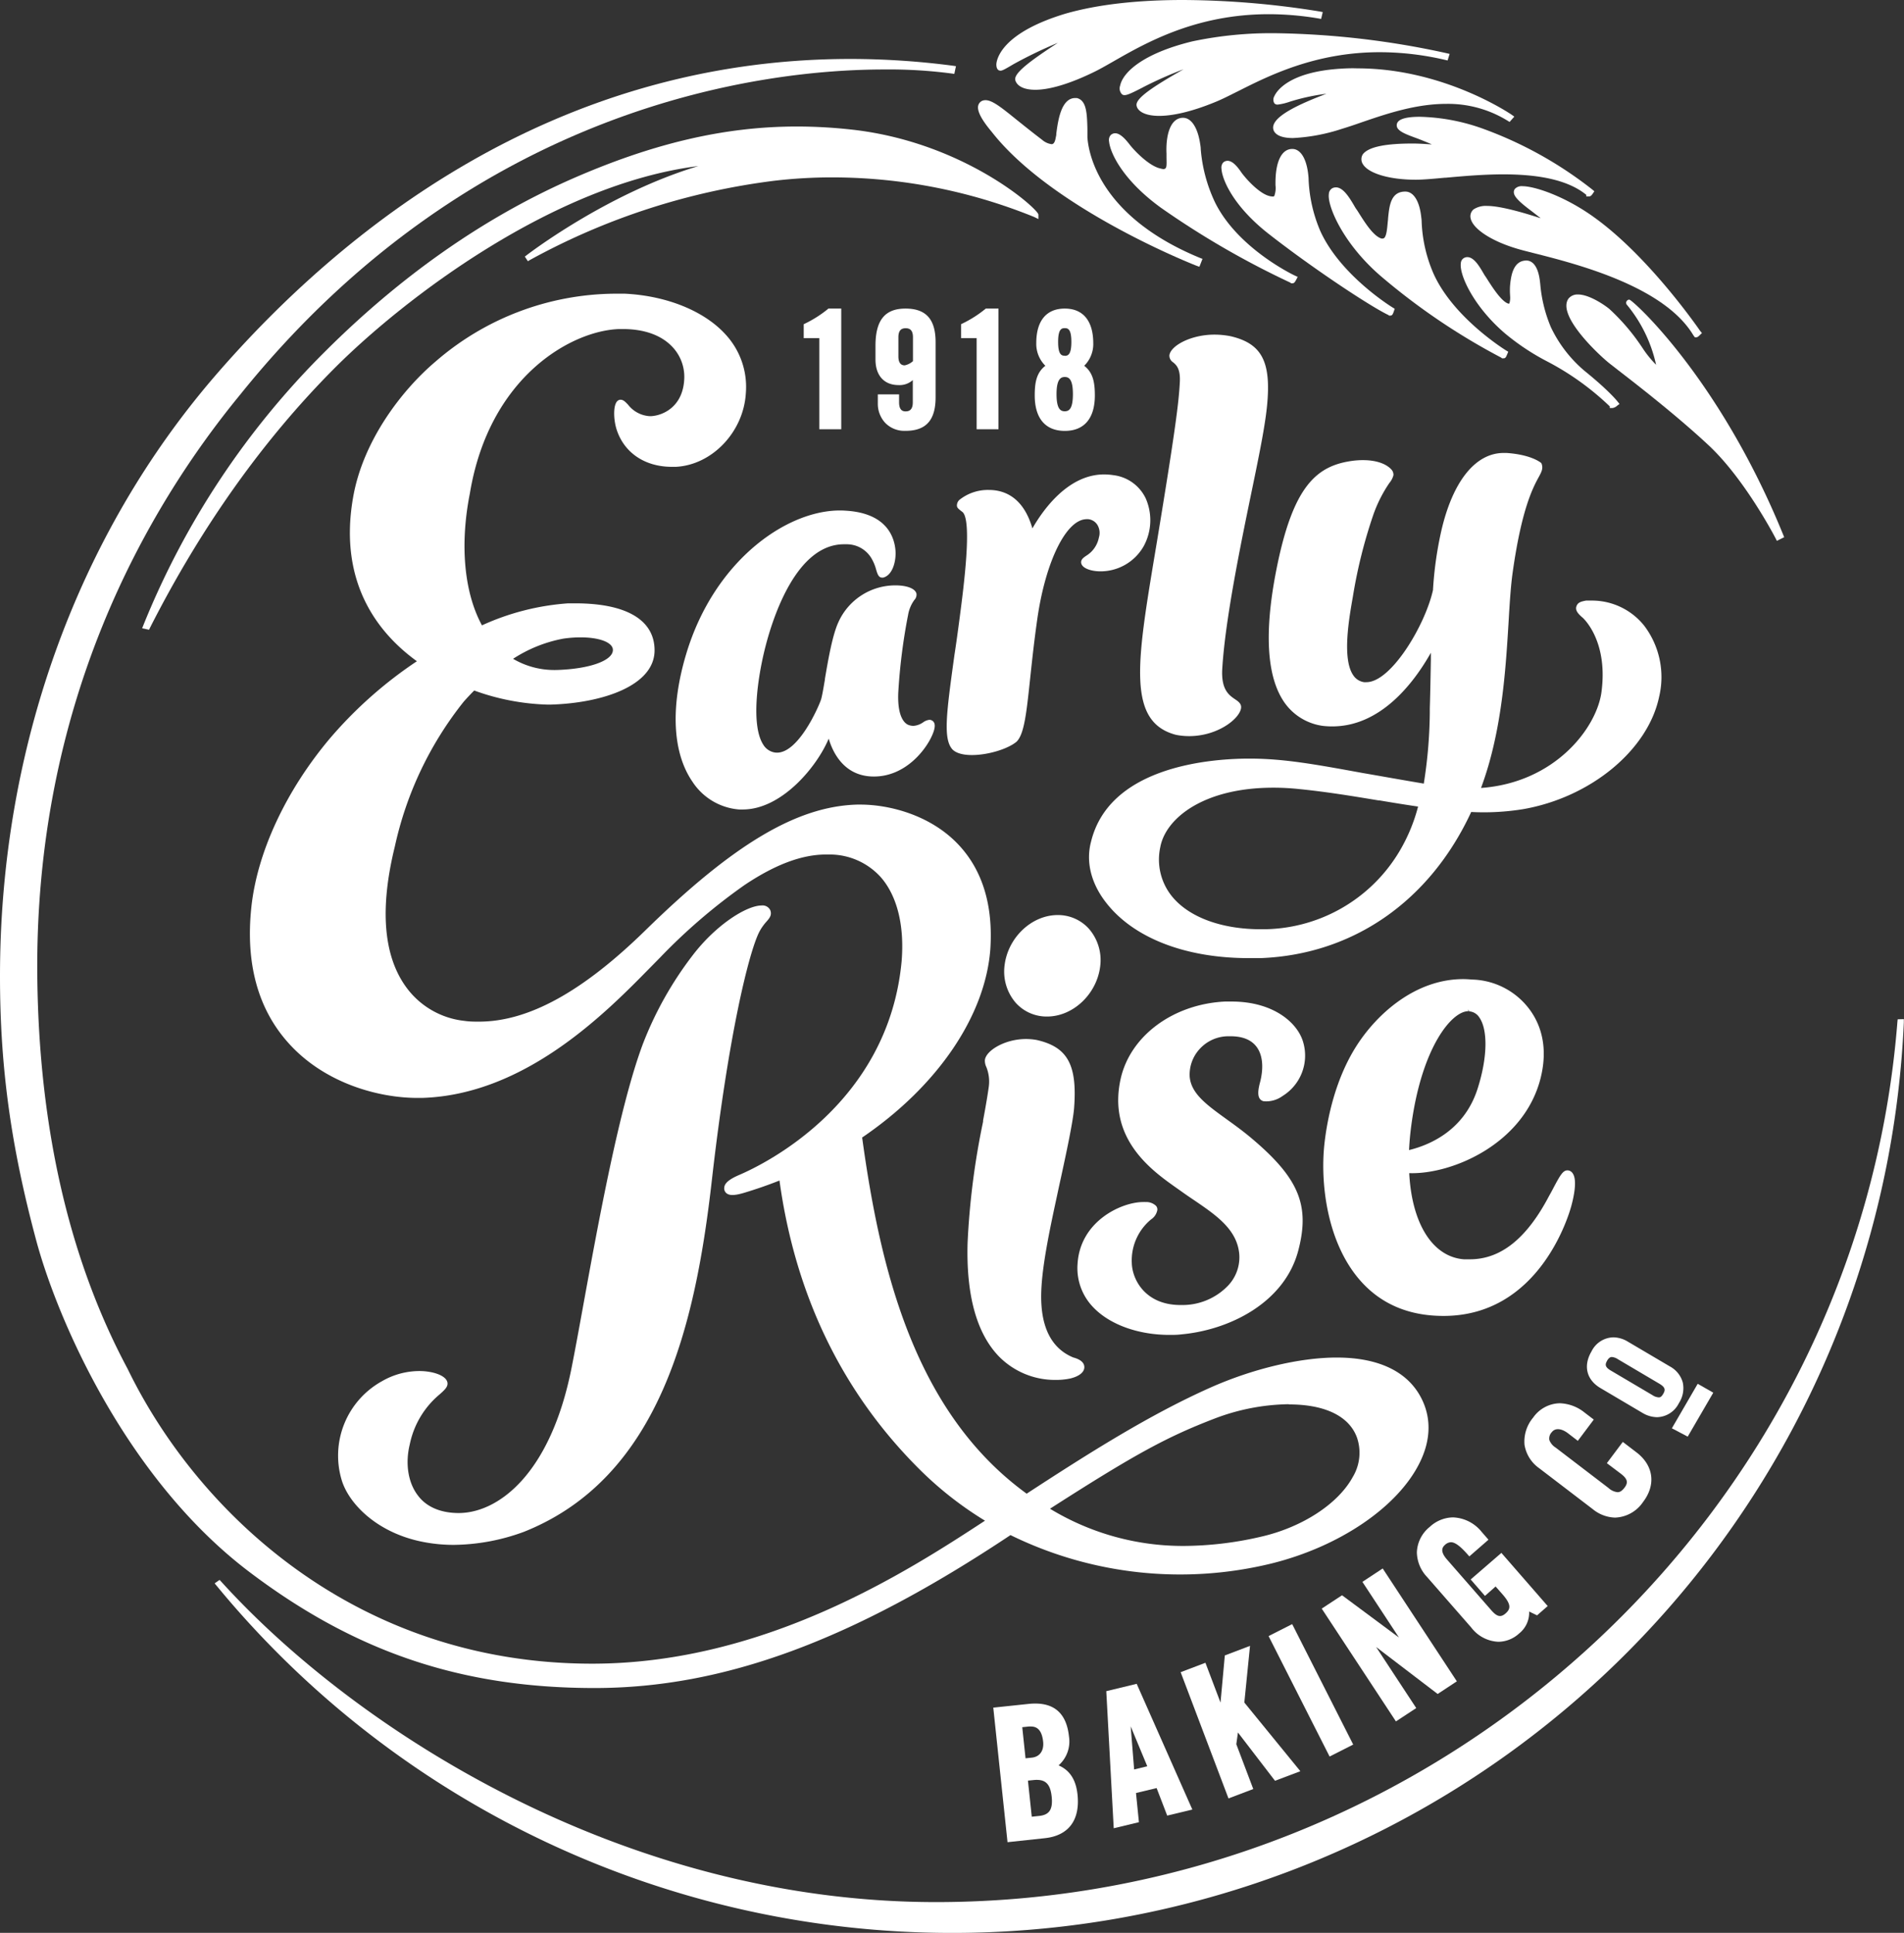
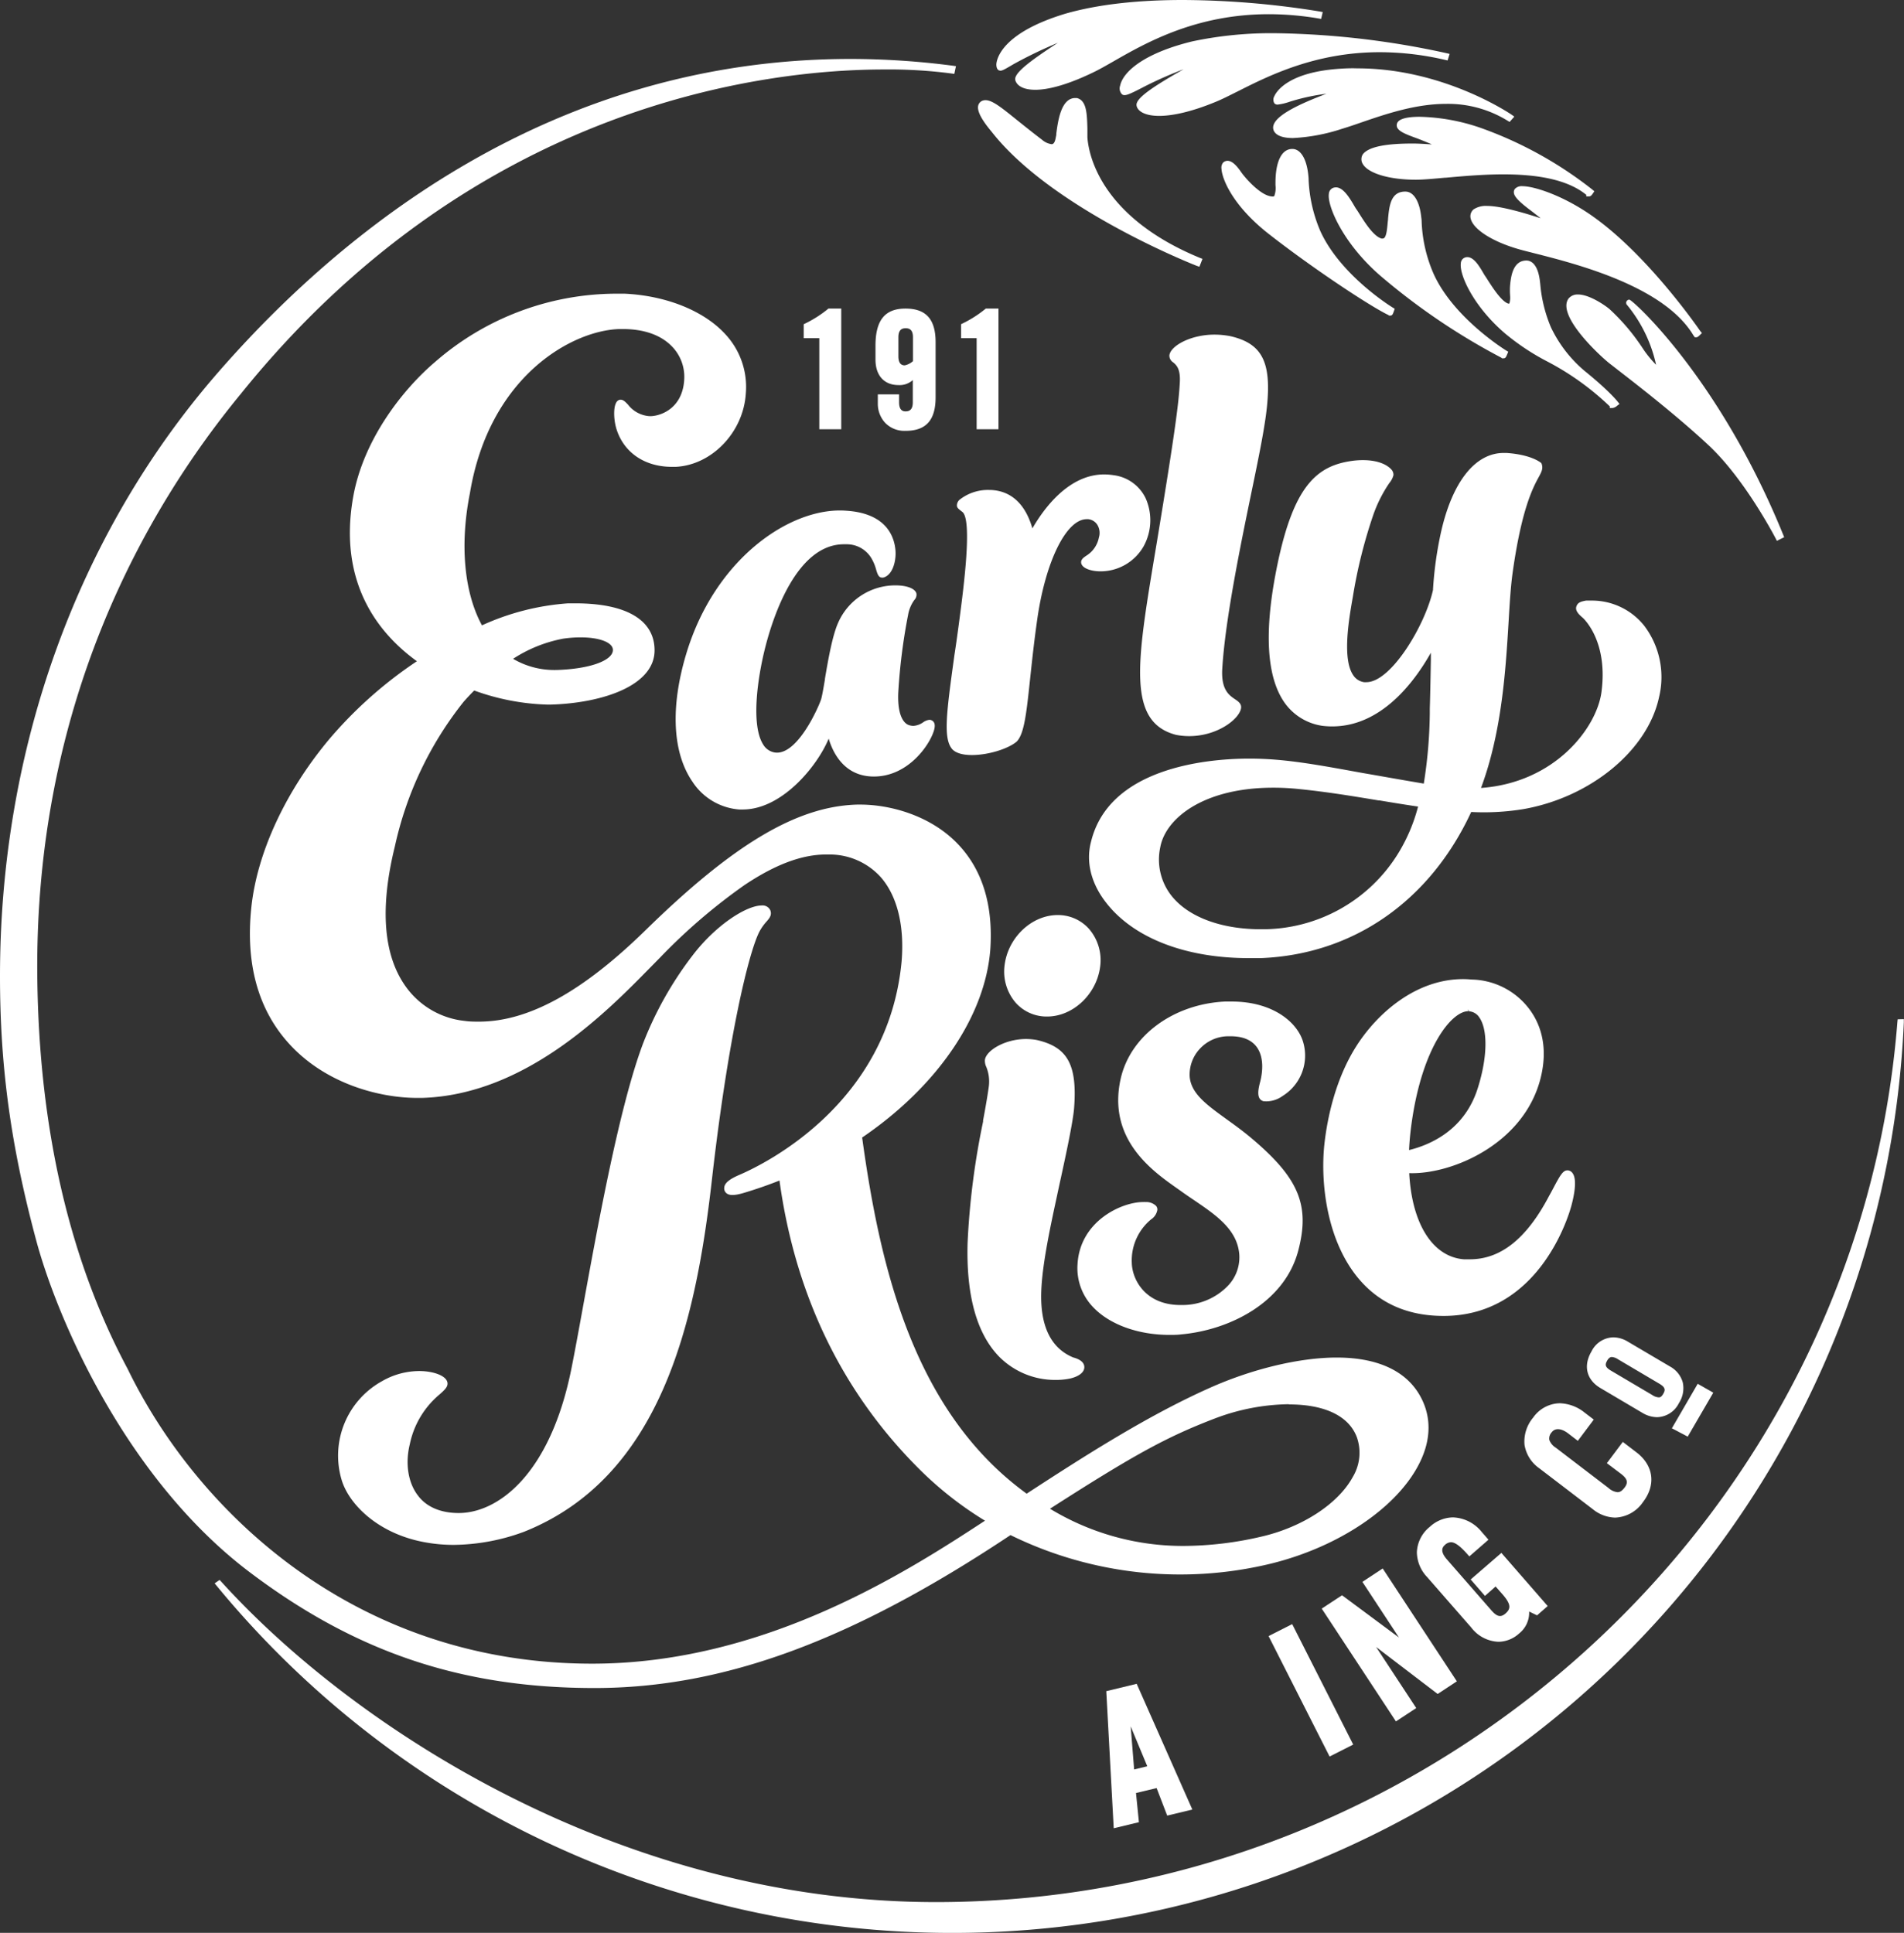
<svg xmlns="http://www.w3.org/2000/svg" viewBox="0 0 358.19 363.61">
  <rect x="0" y="0" width="358.19" height="363.61" fill="#333333" stroke="none" />
  <defs>
    <style>.cls-1{fill:#FFFFFF;}</style>
  </defs>
  <g id="GRPAHICS">
    <path class="cls-1" d="M87.89,264.74c.88-.79,1.46-1.32,1.46-2,0-1.48-2.7-2.37-5.31-2.37a14.09,14.09,0,0,0-7,1.9,16,16,0,0,0-7.61,18.58c1.36,4.57,6.89,10.2,15.83,11.76a29.77,29.77,0,0,0,5.3.46,39.1,39.1,0,0,0,13.15-2.45c25.7-10.23,32.3-39.14,35.36-66.08,3.12-27.47,7-43,8.93-46.78a9.55,9.55,0,0,1,1.41-2c.53-.61,1-1.19.66-2.08a1.6,1.6,0,0,0-1.63-.89c-2.81,0-8.57,3.6-13,9.41a66.67,66.67,0,0,0-9.37,16.72c-4.38,11.76-8.3,33.27-11.17,49l-.28,1.54c-.69,3.8-1.35,7.38-1.93,10.29-4,20.18-13.92,27.33-21.24,27.33-3.33,0-6-1.11-7.61-3.22-1.9-2.41-2.49-6.06-1.58-9.75A16.53,16.53,0,0,1,87.89,264.74Z" transform="translate(-5.16 -2.45)" />
    <path class="cls-1" d="M362.16,194.2l-.05.47c-7.31,92.86-86.77,165.6-180.88,165.6C122.29,360.27,72,327.8,46.79,300l-.32-.34-.93.65.37.45a179.22,179.22,0,0,0,317.41-106l0-.59Z" transform="translate(-5.16 -2.45)" />
    <path class="cls-1" d="M193.11,15.7l.26.05c.36,0,.89-.3,2.48-1.24a83.78,83.78,0,0,1,8.31-4l-.12.08c-5.21,3.41-8.17,5.64-7.88,6.92.1.43.67,1.83,3.78,1.83,1.88,0,5.29-.57,10.86-3.26,1.07-.51,2.25-1.18,3.79-2.06,6.2-3.55,15.58-8.9,29.27-8.9a56.56,56.56,0,0,1,9.34.8l.5.09L254,4.72l-.57-.11A164.31,164.31,0,0,0,227.7,2.45c-8.7,0-16.13.86-22.1,2.57-12,3.62-12.91,8.52-13,9.47C192.58,15.12,192.75,15.54,193.11,15.7Z" transform="translate(-5.16 -2.45)" />
    <path class="cls-1" d="M229.48,10.23c-9.23,2.25-13.08,5.79-13.6,8.35a1.56,1.56,0,0,0,.35,1.6c.49.42,1.31.06,3.83-1.24l.09-.05a73.24,73.24,0,0,1,7.67-3.41c-5.57,3.17-9,5.41-8.85,6.77.09.92,1.27,2,4.27,2,1.95,0,5.42-.47,10.82-2.72,1.07-.45,2.27-1.05,3.66-1.75l.29-.14c5.82-2.94,14.61-7.37,26.71-7.37A54.42,54.42,0,0,1,277,13.71l.49.11.38-1.23-.6-.14a159.15,159.15,0,0,0-32-3.75A71.81,71.81,0,0,0,229.48,10.23Z" transform="translate(-5.16 -2.45)" />
    <path class="cls-1" d="M257.58,15.36c-10.17.58-12.35,4.42-12.68,5.18a1.3,1.3,0,0,0,0,1.34.78.78,0,0,0,.61.25,10.79,10.79,0,0,0,2.3-.55,38.74,38.74,0,0,1,6.88-1.49c-4.82,1.83-9.63,4-10,6.11a1.44,1.44,0,0,0,.35,1.22c.55.64,1.68,1,3.36,1a34.79,34.79,0,0,0,9.2-1.73c1.1-.33,2.29-.73,3.75-1.24,4.5-1.54,10.09-3.46,15.88-3.46a21.35,21.35,0,0,1,11.53,3.16l.39.24.89-1-.49-.35c-.12-.08-12.74-8.73-29-8.73C259.52,15.27,258.54,15.3,257.58,15.36Z" transform="translate(-5.16 -2.45)" />
    <path class="cls-1" d="M272.27,24.42c-2.5,0-3.94.4-4.27,1.2a1.06,1.06,0,0,0,0,.8c.37.82,1.79,1.35,3.77,2.07.84.32,1.91.75,2.75,1.12h-.14c-1-.07-2.35-.16-3.48-.16-5.23,0-8.28.66-9.34,2a1.71,1.71,0,0,0-.05,1.81c1,1.8,5,3,10,3,1.33,0,3.22-.17,5.48-.38l.17,0c3.1-.28,7-.63,10.81-.63,7.32,0,12.42,1.26,15.61,3.85l0,.3h.52c.3,0,.48-.2.73-.57l.27-.4-.37-.31a74,74,0,0,0-20.93-11.58A37.35,37.35,0,0,0,272.27,24.42Z" transform="translate(-5.16 -2.45)" />
    <path class="cls-1" d="M291.6,37.48a1.76,1.76,0,0,0-1.43.48,1,1,0,0,0-.21.78c.09.74,1,1.66,3,3.18.54.4,1.29,1,2,1.54l-.11,0c-2.59-.85-7.32-2.27-9.89-2.27a4.24,4.24,0,0,0-2.57.64,1.69,1.69,0,0,0-.56,1.72c.44,2,4,4.29,8.75,5.69.82.25,1.91.52,3.25.86,7.9,2,24.35,6.18,29.88,15.4l.29.4h.25c.23,0,.4-.11.76-.48l.33-.32L325,64.7c-.09-.13-9.49-13.87-19.93-21.36C299.47,39.3,293.82,37.48,291.6,37.48Z" transform="translate(-5.16 -2.45)" />
    <path class="cls-1" d="M230.3,52.46l.5.17.58-1.48-.49-.19c-19.42-8-21-20.3-21.16-22.69,0-.54,0-1.08,0-1.63-.08-2.85-.15-5.32-2-5.75h-.28c-2.68,0-3.26,4.33-3.57,6.68q0,.36-.09.66c-.2,1.34-.64,1.34-.81,1.34a3.37,3.37,0,0,1-1.76-.81c-1.92-1.46-3.53-2.76-4.72-3.71-3.49-2.81-5.27-4.27-6.66-3.59a1.33,1.33,0,0,0-.67.92c-.18,1,.63,2.58,2.57,4.89C203.16,41.84,230,52.35,230.3,52.46Z" transform="translate(-5.16 -2.45)" />
-     <path class="cls-1" d="M223.28,34.1c-2.05-.54-4.71-3.29-5.61-4.46-1.12-1.47-2-2.12-2.71-2.12a1.2,1.2,0,0,0-.89.39,1.43,1.43,0,0,0-.26,1.19c.18,2,2.47,7.18,9.82,12.48a161.76,161.76,0,0,0,24.3,14.05l.11.12h.24c.36,0,.5-.26.74-.7l.27-.51-.52-.24c-.44-.2-10.74-5.17-15-13.71a28.69,28.69,0,0,1-2.72-10.08c0-.39-.07-.71-.11-1-.46-3.07-1.67-4.9-3.22-4.9h-.11c-2.42.12-3.15,3.57-3,6.75l0,.55c0,.94.09,1.91-.17,2.18S223.91,34.26,223.28,34.1Z" transform="translate(-5.16 -2.45)" />
    <path class="cls-1" d="M244.57,39.42a3.07,3.07,0,0,1-.78-.14c-1.91-.59-4.33-3.3-5.14-4.45-1-1.47-1.82-2.13-2.56-2.13a1.2,1.2,0,0,0-.84.35,1.47,1.47,0,0,0-.3,1.14c.1,1.91,2.08,6.93,8.87,12.25,8.19,6.41,19.05,13.61,22.55,15.28l.11.1h.21c.41,0,.5-.27.71-.87l.14-.41-.37-.23c-.4-.24-9.93-6.18-13.65-14.45a27.42,27.42,0,0,1-2.18-9.66c0-.38-.05-.69-.07-.93-.33-3-1.45-4.8-3-4.8-2,0-3.15,2.37-3.16,6.31v.51a4.35,4.35,0,0,1-.23,2.05S244.8,39.42,244.57,39.42Z" transform="translate(-5.16 -2.45)" />
    <path class="cls-1" d="M272.61,44.21c0-.37-.05-.69-.08-.93-.32-3-1.44-4.79-3-4.79-2.71,0-3,2.58-3.24,5.06,0,.26-.05.52-.07.77-.12,1.35-.27,3-.91,3a.88.88,0,0,1-.27,0c-1.5-.45-3.1-3-4.08-4.54-.24-.38-.44-.71-.61-.94s-.32-.5-.53-.86c-.87-1.46-2-3.28-3.33-3.28a1.58,1.58,0,0,0-.63.13,1.31,1.31,0,0,0-.71,1.1c-.32,2.24,2.65,9.31,9.71,15.41a123.08,123.08,0,0,0,22.74,15.4l.11.12H288c.39,0,.49-.25.72-.81l.18-.43-.4-.24c-.41-.25-10-6.26-13.67-14.48A27,27,0,0,1,272.61,44.21Z" transform="translate(-5.16 -2.45)" />
    <path class="cls-1" d="M288.92,59.57c-1.28-.38-3-3.08-3.85-4.4-.2-.32-.37-.59-.5-.77s-.25-.39-.44-.72c-.72-1.21-1.7-2.86-2.93-2.86a1.21,1.21,0,0,0-.56.13,1.18,1.18,0,0,0-.66,1c-.32,2.24,2.47,8.24,8.33,13.24a44,44,0,0,0,7.87,5.23A51.14,51.14,0,0,1,308,78.9l0,.31h.5a1.65,1.65,0,0,0,.89-.44l.44-.33-.34-.42s-1.45-1.93-6.27-5.83A24.52,24.52,0,0,1,296.92,64a26.7,26.7,0,0,1-2-8.11l-.05-.43c-.38-3.44-1.76-4-2.55-4-2.61,0-2.93,3.18-3.08,4.7a13.14,13.14,0,0,0,0,1.78v.1a3.87,3.87,0,0,1-.13,1.51Z" transform="translate(-5.16 -2.45)" />
    <path class="cls-1" d="M311.68,58.82l-.12,0a.67.67,0,0,0-.48.51l0,.12.05.23.11.13a26.63,26.63,0,0,1,5.47,11.26,20.08,20.08,0,0,1-2.71-3.4l-.06-.08a39,39,0,0,0-6-7c-.68-.58-3.7-2.74-5.91-2.74a2.18,2.18,0,0,0-1.8.78c-2.28,3.23,6,10.85,7.76,12.22l1.72,1.34c3.88,3,11.11,8.63,16.94,14.08,6.48,6.07,11.94,16.29,12.54,17.44l.24.48,1.38-.68-.19-.47C328.62,73.56,312.27,58.82,311.68,58.82Z" transform="translate(-5.16 -2.45)" />
-     <path class="cls-1" d="M200.51,43.66v-.84c0-1-14-13.69-35.22-16a93.25,93.25,0,0,0-10.23-.57c-13.63,0-27.18,3.18-42.64,10-16.42,7.28-32,18.21-46.28,32.5a153.43,153.43,0,0,0-34,51.29l-.24.6,1.3.28.18-.38C43,101.59,54.68,85.16,68.12,71.69c12.85-12.88,41.07-34.58,68.42-38-17.31,5.2-32.22,16.7-32.37,16.82l-.28.21.58.87.31-.19a128.42,128.42,0,0,1,46-14.94,93.34,93.34,0,0,1,10.91-.64,101.09,101.09,0,0,1,38.05,7.46Z" transform="translate(-5.16 -2.45)" />
    <path class="cls-1" d="M117,320c24.23,0,48.38-8.87,78.26-28.77a72.43,72.43,0,0,0,49.23,5.31c12.73-3.19,23.61-10.59,27.72-18.87,2-4,2.21-7.91.71-11.4-2.37-5.52-8-8.44-16.3-8.44-6.95,0-15.87,2.13-23.86,5.7-11.41,5.09-22.81,12.31-34.46,19.91l0,0c-21.24-15.42-27.58-42.5-30.95-67,14.13-9.61,23.14-22.81,24.11-35.37.56-8.24-1.44-14.86-5.94-19.67-5.23-5.6-13-7.59-18.5-7.59h-.64c-11.29.33-23.19,7.4-39.81,23.66-11.81,11.55-22,17.17-31.31,17.17-.87,0-1.76,0-2.7-.14a15.61,15.61,0,0,1-11.12-6.53c-4.16-5.88-4.85-14.71-2-26.28a66.37,66.37,0,0,1,12.93-27.21c.65-.74,1.3-1.43,2-2.13A43.79,43.79,0,0,0,108.14,135h.6c9.74-.28,19.56-3.55,19.56-10.21,0-5.7-5.29-8.84-14.91-8.84-.44,0-.89,0-1.35,0a46.86,46.86,0,0,0-16.21,4.14c-3.36-6.16-4.19-15.19-2.27-24.85,3.65-22,19.19-30.63,28.13-30.89h.63c4,0,7.18,1.13,9.24,3.26a8.19,8.19,0,0,1,2.33,6c-.19,5.51-4.23,7.07-6.34,7.13h-.14a5.57,5.57,0,0,1-4.09-2.15c-.52-.55-.9-.94-1.39-.94l-.16,0a1,1,0,0,0-.7.57c-.56,1-.47,3.5.2,5.35,1.5,4.19,5.34,6.7,10.29,6.7l.75,0c6.81-.35,12.72-6.55,13.16-13.83a14.54,14.54,0,0,0-3.75-11c-4-4.46-11.1-7.35-19-7.74-.69,0-1.39,0-2.09,0A52,52,0,0,0,87.08,70.48C80.83,75.78,73.47,85.25,71.59,96c-2.85,16.21,4.87,25.69,12,30.84A79.47,79.47,0,0,0,67.3,141.27c-8.33,9.86-13.74,21.46-14.85,31.81-1.13,10.57,1.22,19.19,7,25.61,6.83,7.6,17,10.3,24.24,10.3h.82c19.52-.56,34.76-16.16,43-24.55l1.87-1.9a108.42,108.42,0,0,1,15.85-13.6c5.77-3.86,10.79-5.74,15.33-5.74l.79,0a12.94,12.94,0,0,1,9.52,4.28c3.09,3.54,4.47,9.18,3.9,15.88-2.53,26.79-25.83,38.09-30.48,40.09-1.93.82-2.82,1.57-2.88,2.41a1.18,1.18,0,0,0,.3.95c.54.58,1.57.6,3.54,0,2.18-.66,4.39-1.42,6.55-2.28,3,21.82,12,40.2,26.66,54.64a66.42,66.42,0,0,0,12,9.35c-14.6,9.56-41.32,26.81-73.64,26.9h-.27c-44.57,0-74.35-28.63-87.37-55.44-10.94-20.43-16.67-45.18-17-73.55-.61-51.59,20.44-88.19,38.22-109.81C94.8,21.48,149.87,15.52,171.48,15.52a89.94,89.94,0,0,1,12.72.76l.49.07L185,14.9l-.6-.09a149.06,149.06,0,0,0-19.24-1.27c-56.07,0-95.81,32.26-119.28,59.32C19.63,103.17,5.16,143.38,5.16,186.08c0,16.93,2,31.77,6.78,49.59,4,15,17,45,40.14,62.5C72,313.24,92,320,117,320Zm130.66-53.35c6.76,0,11.29,2.2,12.77,6.2a8.84,8.84,0,0,1-.78,7.45c-2.77,5.09-9.59,9.51-17.37,11.26a65.18,65.18,0,0,1-14.35,1.71,48.11,48.11,0,0,1-25.24-7c16.09-10.32,22-13.52,31.07-17A40.52,40.52,0,0,1,247.63,266.61Zm-146-140.25a26.07,26.07,0,0,1,9.48-3.81c5.16-.74,9.32.31,9.32,2.13,0,2-4.38,3.59-10.64,3.77h-.17A15.29,15.29,0,0,1,101.64,126.36Z" transform="translate(-5.16 -2.45)" />
    <path class="cls-1" d="M134.25,125.48c-3,10-2.59,18.58,1.2,24.06a11.56,11.56,0,0,0,8.76,5.19c.23,0,.46,0,.69,0,7.35,0,14-8.12,16.16-13.33.76,2.59,2.9,7.13,8.5,7.13,5.93,0,9.75-5,10.94-7.71.58-1.28.66-2.16.26-2.61a1,1,0,0,0-.75-.35,2.47,2.47,0,0,0-1.15.45A3.66,3.66,0,0,1,177,139a2.76,2.76,0,0,1-.92-.17c-.5-.18-2.11-1.12-1.94-5.95A108.19,108.19,0,0,1,176,118.1a6.68,6.68,0,0,1,1.17-2.78,1.44,1.44,0,0,0,.4-1.19c-.22-.95-1.77-1.56-3.94-1.56a11.73,11.73,0,0,0-10.78,7c-1.12,2.48-1.92,7.16-2.5,10.58l0,.11c-.3,1.79-.55,3.21-.73,3.78-.52,1.55-4.26,10-8.28,10a3.07,3.07,0,0,1-.53-.05,3.12,3.12,0,0,1-2.08-1.49c-2.26-3.55-1.17-12.16.44-18.45,1.47-5.7,5.82-19,14.55-19.21q.32,0,.63,0a5.39,5.39,0,0,1,4.74,2.62,8.49,8.49,0,0,1,.9,2.17c.24.79.45,1.48,1.12,1.48l.19,0c1.86-.46,2.48-3.28,2.32-5.13-.22-2.6-1.72-7-9.34-7.46C154.06,97.78,139.69,107.34,134.25,125.48Z" transform="translate(-5.16 -2.45)" />
    <path class="cls-1" d="M188,144.49c3,0,6.74-1.12,8.41-2.52,1.44-1.43,1.86-5.4,2.56-12,.36-3.37.75-7,1.33-11.06,1.56-10.89,5.46-18.79,9.29-18.79l.31,0a2.32,2.32,0,0,1,1.66,1,2.91,2.91,0,0,1,.33,2.44A5.18,5.18,0,0,1,209.5,107c-.51.35-1.08.74-.93,1.42.23,1,2,1.51,3.6,1.51a9.33,9.33,0,0,0,8.15-4.74,10.19,10.19,0,0,0,.37-9,7.76,7.76,0,0,0-6.05-4.35,11.83,11.83,0,0,0-1.77-.14c-6.73,0-11.42,6.55-13.49,10.15-1.72-5.95-5.36-7.23-8.17-7.23a8.59,8.59,0,0,0-5.58,1.88,1.45,1.45,0,0,0-.45,1.06c0,.44.39.68.77,1l.24.18c1.93,1.44.24,14.32-.48,19.82-.34,2.6-.67,5-1,7.13-1.49,10.81-2.17,15.74-.38,17.73C185,144.11,186.26,144.49,188,144.49Z" transform="translate(-5.16 -2.45)" />
    <path class="cls-1" d="M222.81,104.35l-.41,2.45c-3.37,20.3-5.22,31.49,4,33.89a12.82,12.82,0,0,0,2.46.24h0c5.25,0,9.35-3.12,9.76-5.18.18-.88-.51-1.35-1.12-1.76-1.12-.76-2.65-1.8-2.4-5.77.56-9.27,3.46-23.33,5.58-33.59.4-1.94.77-3.72,1.08-5.29.68-3.38,1.49-7.64,1.77-10.65.79-8.23-1-11.64-6.91-13a15.81,15.81,0,0,0-3-.29c-4.49,0-8.3,2.14-8.47,3.92a1.51,1.51,0,0,0,.73,1.31c.57.49,1.35,1.16,1.24,3.61C226.93,78.13,226.26,83.42,222.81,104.35Z" transform="translate(-5.16 -2.45)" />
    <path class="cls-1" d="M190.1,213.25l0,.21a143.24,143.24,0,0,0-2.91,22.74c-.29,9.89,1.7,17.1,5.91,21.44a14.79,14.79,0,0,0,10.67,4.4h0a12.79,12.79,0,0,0,2.74-.27c1.65-.4,2.61-1.16,2.64-2.08s-.78-1.53-2.1-1.88c-4.21-1.75-6.24-5.94-6-12.46.18-5.19,1.82-12.66,3-18.12.15-.74.71-3.29.71-3.29.85-3.92,2.28-10.48,2.47-13.11.6-8.07-1.23-11.41-7-12.73a11.28,11.28,0,0,0-2.06-.19c-4,0-7.59,2.21-7.73,4a2.77,2.77,0,0,0,.28,1.28,7.35,7.35,0,0,1,.46,3.66C191,208.19,190.63,210.42,190.1,213.25Z" transform="translate(-5.16 -2.45)" />
    <path class="cls-1" d="M202.14,193.68c4.92,0,9.39-4.26,10-9.5a9,9,0,0,0-2.12-7,7.81,7.81,0,0,0-5.88-2.59c-4.92,0-9.39,4.26-10,9.51a9,9,0,0,0,2.11,7A7.8,7.8,0,0,0,202.14,193.68Z" transform="translate(-5.16 -2.45)" />
    <path class="cls-1" d="M242.86,209.61a5.23,5.23,0,0,0,3.61-1,8.93,8.93,0,0,0,3.88-10c-1-3.73-5.61-7.75-13.49-7.75-.41,0-.82,0-1.25,0-9.76.48-17.83,6.46-19.63,14.55-2.51,11.32,5.93,17.28,10.47,20.49l.88.62c.76.55,1.54,1.08,2.31,1.6l.12.08c4.16,2.83,8.09,5.5,8.53,10.1a7.74,7.74,0,0,1-2.1,6,11.88,11.88,0,0,1-8.74,3.65h-.21c-6.57,0-9.08-4.73-9.16-7.91a10,10,0,0,1,3.63-8.2,2.7,2.7,0,0,0,1.17-1.75,1,1,0,0,0-.27-.82,2.64,2.64,0,0,0-1.93-.69,4.18,4.18,0,0,0-.5,0c-3.94,0-11.86,3.53-12.31,11.71a10.57,10.57,0,0,0,2.95,8.08c3.09,3.25,8.45,5.2,14.35,5.2.75,0,1.5,0,2.24-.1,9.11-.83,19.45-6,22-15.81,2.21-8.46.09-13.56-8.71-21-1.56-1.32-3.09-2.44-4.58-3.51l-.22-.16c-3.72-2.69-6.67-4.81-6.93-8a7.11,7.11,0,0,1,1.79-5.11,7.32,7.32,0,0,1,5.35-2.49l.56,0c2.21,0,3.84.65,4.83,1.92,1.17,1.5,1.43,3.86.73,6.65C241.82,207.49,241.5,209.25,242.86,209.61Z" transform="translate(-5.16 -2.45)" />
    <path class="cls-1" d="M276.69,250H277c17.62-.18,23.19-18.57,23.76-20.67.47-1.73,1.14-4.83.29-6.11a1.22,1.22,0,0,0-.91-.6H300c-.84,0-1.42,1.09-2.58,3.26-.25.49-.53,1-.84,1.55-4.2,8-9.08,11.92-14.9,11.92-.37,0-.75,0-1.13,0-5.86-.46-9.78-6.66-10.28-16.21,7.91.28,21.56-5.41,24.71-17.85,1.62-6.44-.34-10.74-2.28-13.22A13.91,13.91,0,0,0,282,186.72h0c-.55-.05-1.09-.08-1.58-.08-9,0-16.28,6.56-20.15,12.69s-5.4,13.38-5.95,18.28c-.82,7.49.49,18.75,6.86,25.87C265.05,247.81,270.27,250,276.69,250Zm4.81-57.3a2.47,2.47,0,0,1,1.95,1.14c1.62,2.31,1.54,7.44-.21,13.07-2.42,8.09-9,10.91-13,11.89.07-1.6.23-3.27.47-5,2-14.41,7.56-21.12,10.66-21.12v-.38Z" transform="translate(-5.16 -2.45)" />
    <path class="cls-1" d="M281.93,155.2a46.28,46.28,0,0,0,9.76-.53c12.7-2.21,23.45-11.07,25.58-21.08a16,16,0,0,0-2.8-13.44,12.57,12.57,0,0,0-9.78-4.72c-.37,0-.73,0-1.15,0-1,.19-1.58.35-1.83,1.13s.48,1.47,1.08,2l.14.12c.49.46,4.75,4.75,3.5,14-.92,6.72-8.74,17-22.65,18,.55-1.5,1.07-3.08,1.53-4.71,2.6-9.23,3.18-18.8,3.65-26.48.21-3.58.4-6.67.75-9.21,1.69-12.12,3.86-16.13,4.92-18.08.54-1,.86-1.6.55-2.5l-.07-.14-.09-.07c-.2-.16-2-1.53-6.46-1.83l-.52,0c-5.33,0-9.61,5.36-11.75,14.72a69.15,69.15,0,0,0-1.54,10.87.83.83,0,0,0,0,.15c-1.42,6.55-7.86,17.38-12.53,17.38a2.35,2.35,0,0,1-.45,0,2.92,2.92,0,0,1-2-1.26c-2.18-3.08-.82-10.74-.09-14.89a93.58,93.58,0,0,1,3.86-15.41,25.62,25.62,0,0,1,3-5.92,3.73,3.73,0,0,0,.76-1.45,1.43,1.43,0,0,0-.44-1.13c-.36-.4-1.79-1.71-5.31-1.71a15,15,0,0,0-1.88.12c-6.76.9-11.29,4.58-14.44,20.74-2.27,11.63-1.75,19.94,1.54,24.7A10.55,10.55,0,0,0,254,139a15,15,0,0,0,1.8.1c9.1,0,15.31-8.13,18.54-13.85,0,.43,0,.86,0,1.3-.05,2.9-.1,5.89-.2,9.25l0,.85a89.09,89.09,0,0,1-1.13,13.21c-4.24-.71-7.88-1.37-11.54-2-8.92-1.63-14.82-2.7-21.18-2.7h-.63c-7.67.08-25.88,1.77-29.25,15.64-1,3.76,0,7.83,2.83,11.45,5.13,6.63,14.9,10.44,26.8,10.44h0c.76,0,1.53,0,2.32,0C259.71,182,274.14,172,281.93,155.2Zm-10-1a32.35,32.35,0,0,1-3.56,8.5,30,30,0,0,1-26,14.56c-7.38,0-13.46-2.24-16.66-6.1a11,11,0,0,1-2.27-9.35c1-5.39,8.08-11.18,21.27-11.18a45.39,45.39,0,0,1,4.77.25c5.21.52,10.19,1.34,15,2.14l.17,0C267.2,153.45,269.59,153.84,272,154.19Z" transform="translate(-5.16 -2.45)" />
    <path class="cls-1" d="M163.42,83.2V60.5H161l-.1.09a21.78,21.78,0,0,1-4.33,2.75l-.21.1v2.62h2.93V83.2Z" transform="translate(-5.16 -2.45)" />
    <path class="cls-1" d="M181.17,66.82c0-4.31-1.8-6.32-5.66-6.32s-5.65,2.16-5.65,7v2.58c0,3,1.62,4.81,4.33,4.81a3.69,3.69,0,0,0,2.69-.94v4.19c0,1.52-.78,1.7-1.37,1.7s-1.21-.29-1.21-1.7V76.64h-4v1.69A5.27,5.27,0,0,0,171.69,82a5,5,0,0,0,3.71,1.5h.11c3.86,0,5.66-2,5.66-6.31Zm-7-.93c0-1.52.78-1.69,1.37-1.69s1.37.17,1.37,1.69v4.5a3.33,3.33,0,0,1-1.55.79c-1,0-1.19-.92-1.19-1.69Z" transform="translate(-5.16 -2.45)" />
    <path class="cls-1" d="M193,83.2V60.5h-2.39l-.11.09a21.62,21.62,0,0,1-4.34,2.75l-.2.1v2.62h2.93V83.2Z" transform="translate(-5.16 -2.45)" />
-     <path class="cls-1" d="M205.47,60.5c-3.46,0-5.36,2.3-5.36,6.47a5.79,5.79,0,0,0,1.71,4.29c-1.66,1.28-2,3.11-2,5.58,0,4.3,2,6.67,5.66,6.67s5.65-2.37,5.65-6.67c0-2.47-.35-4.3-2-5.58a5.77,5.77,0,0,0,1.7-4.29C210.81,62.8,208.91,60.5,205.47,60.5Zm0,12.87c.76,0,1.53.39,1.53,3.23s-.77,3.22-1.53,3.22-1.55-.37-1.55-3.22S204.74,73.37,205.47,73.37Zm0-4c-.61,0-1.25-.2-1.25-2.6s.64-2.59,1.25-2.59,1.24.2,1.24,2.59S206.07,69.39,205.47,69.39Z" transform="translate(-5.16 -2.45)" />
    <polygon class="cls-1" points="322.31 261.99 319.38 260.32 314.52 268.69 317.5 270.26 322.31 261.99" />
-     <path class="cls-1" d="M206.26,329.11c-.48-4.54-3-6.61-7.62-6.12l-6.62.7L194.7,349l7-.75c4.48-.47,6.67-3.39,6.17-8.2-.3-2.8-1.44-4.57-3.56-5.5A6,6,0,0,0,206.26,329.11Zm-7,15.1-.72-6.79,1-.1c2.2-.24,3.19.61,3.46,3.06s-.43,3.48-2.33,3.68Zm-1.79-16.84,1.23-.13.37,0c.87,0,2.06.3,2.33,2.86.18,1.69-.64,2.85-2.15,3l-1.16.12Z" transform="translate(-5.16 -2.45)" />
    <path class="cls-1" d="M224.74,344l4.73-1.14L219,319.21l-5.72,1.38,1.4,25.79,4.74-1.14-.55-5.49,3.88-.93Zm-6.87-16.79,3.12,7.51-2.47.6Z" transform="translate(-5.16 -2.45)" />
-     <polygon class="cls-1" points="239.86 335 244.63 333.2 234.09 320.28 235.16 309.62 230.42 311.42 229.61 320.29 226.77 312.8 222.11 314.57 231.11 338.32 235.77 336.55 232.58 328.12 232.89 325.92 239.86 335" />
    <rect class="cls-1" x="249.28" y="307.73" width="4.98" height="25.4" transform="translate(-122.8 145.94) rotate(-26.87)" />
    <polygon class="cls-1" points="274.07 316.29 260.12 295.06 256.3 297.58 263.18 308.05 252.47 300.1 248.65 302.61 262.61 323.83 266.43 321.32 258.88 309.83 270.46 318.67 274.07 316.29" />
    <path class="cls-1" d="M287.05,311.3a5.84,5.84,0,0,0,3.88-1.55,5,5,0,0,0,1.9-4.14l1.49.72,2-1.75-8.71-10-5.78,5,2.69,3.09,2-1.77,1.33,1.51c1.68,1.93,1.48,2.74.53,3.57s-1.66.54-2.67-.61l-8.33-9.54c-1.37-1.56-.88-2.31-.4-2.74a1.77,1.77,0,0,1,1.14-.52c.77,0,1.79.76,3.21,2.39l.25.28,3.6-3.14-1.28-1.47a7.26,7.26,0,0,0-5.39-2.73,6.56,6.56,0,0,0-4.37,1.78,6.45,6.45,0,0,0-2.43,4.75,6.87,6.87,0,0,0,1.87,4.63l8.36,9.56A6.76,6.76,0,0,0,287.05,311.3Z" transform="translate(-5.16 -2.45)" />
    <path class="cls-1" d="M309,287.94a6.62,6.62,0,0,0,5.26-2.94c2.46-3.21,2-6.88-1.26-9.35l-2.55-1.95-3,4,2.65,2c1.23.94,1.41,1.65.67,2.61-.58.76-1,.85-1.32.85a3,3,0,0,1-1.69-.79l-9.93-7.59a2.92,2.92,0,0,1-1.2-1.43,1.71,1.71,0,0,1,.47-1.49c.62-.81,1.81-.73,3.08.25l1.81,1.39,3-4-1.73-1.32a7.81,7.81,0,0,0-4.68-1.75,6.27,6.27,0,0,0-5,2.7,7,7,0,0,0-1.62,5.12,6.69,6.69,0,0,0,2.76,4.4l10.09,7.71A6.92,6.92,0,0,0,309,287.94Z" transform="translate(-5.16 -2.45)" />
    <path class="cls-1" d="M321,266.41a5.14,5.14,0,0,0,.73-3.9,4.93,4.93,0,0,0-2.41-3l-7.92-4.67a5.37,5.37,0,0,0-2.72-.81,4.69,4.69,0,0,0-4.12,2.65c-1.59,2.7-.94,5.34,1.68,6.89l7.92,4.68a5.46,5.46,0,0,0,2.72.8A4.71,4.71,0,0,0,321,266.41Zm-13.5-8c.36-.6.67-.68.9-.68a2.41,2.41,0,0,1,1.12.41l7.8,4.61c1.16.69,1.16,1.18.74,1.9s-.67.67-.9.67h0a2.33,2.33,0,0,1-1.12-.41l-7.79-4.6C307.08,259.64,307.08,259.15,307.5,258.43Z" transform="translate(-5.16 -2.45)" />
  </g>
</svg>